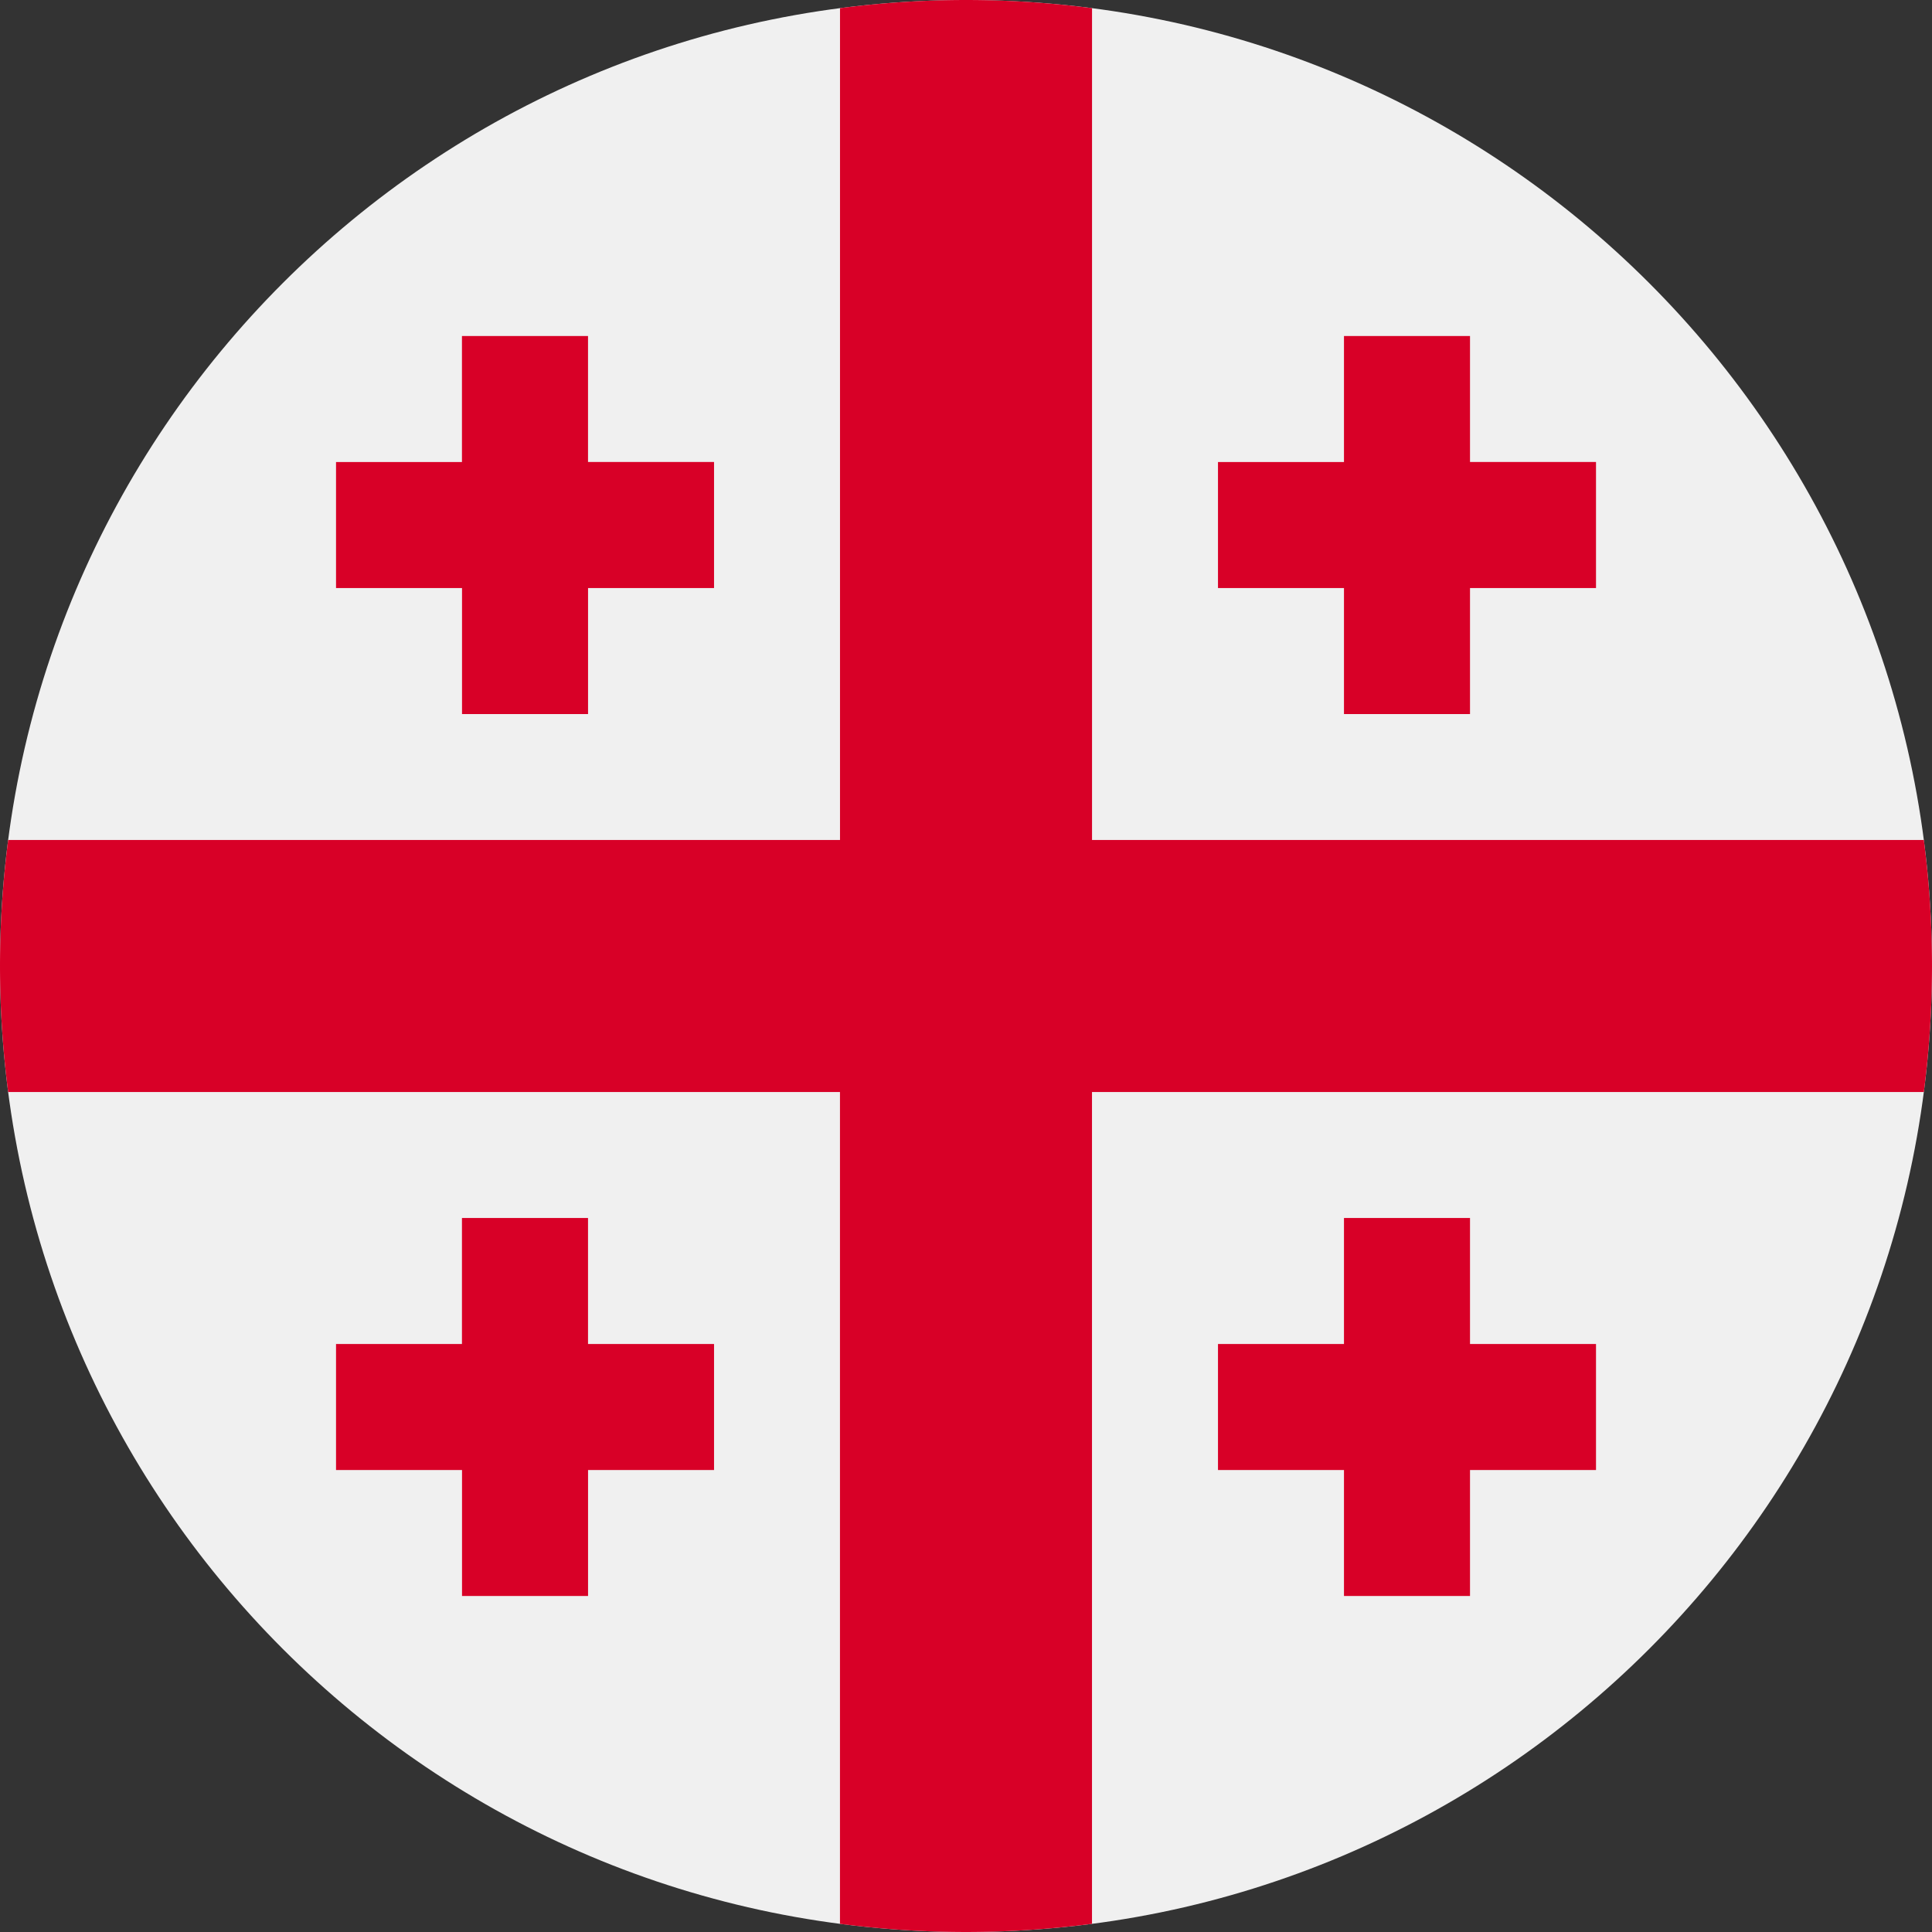
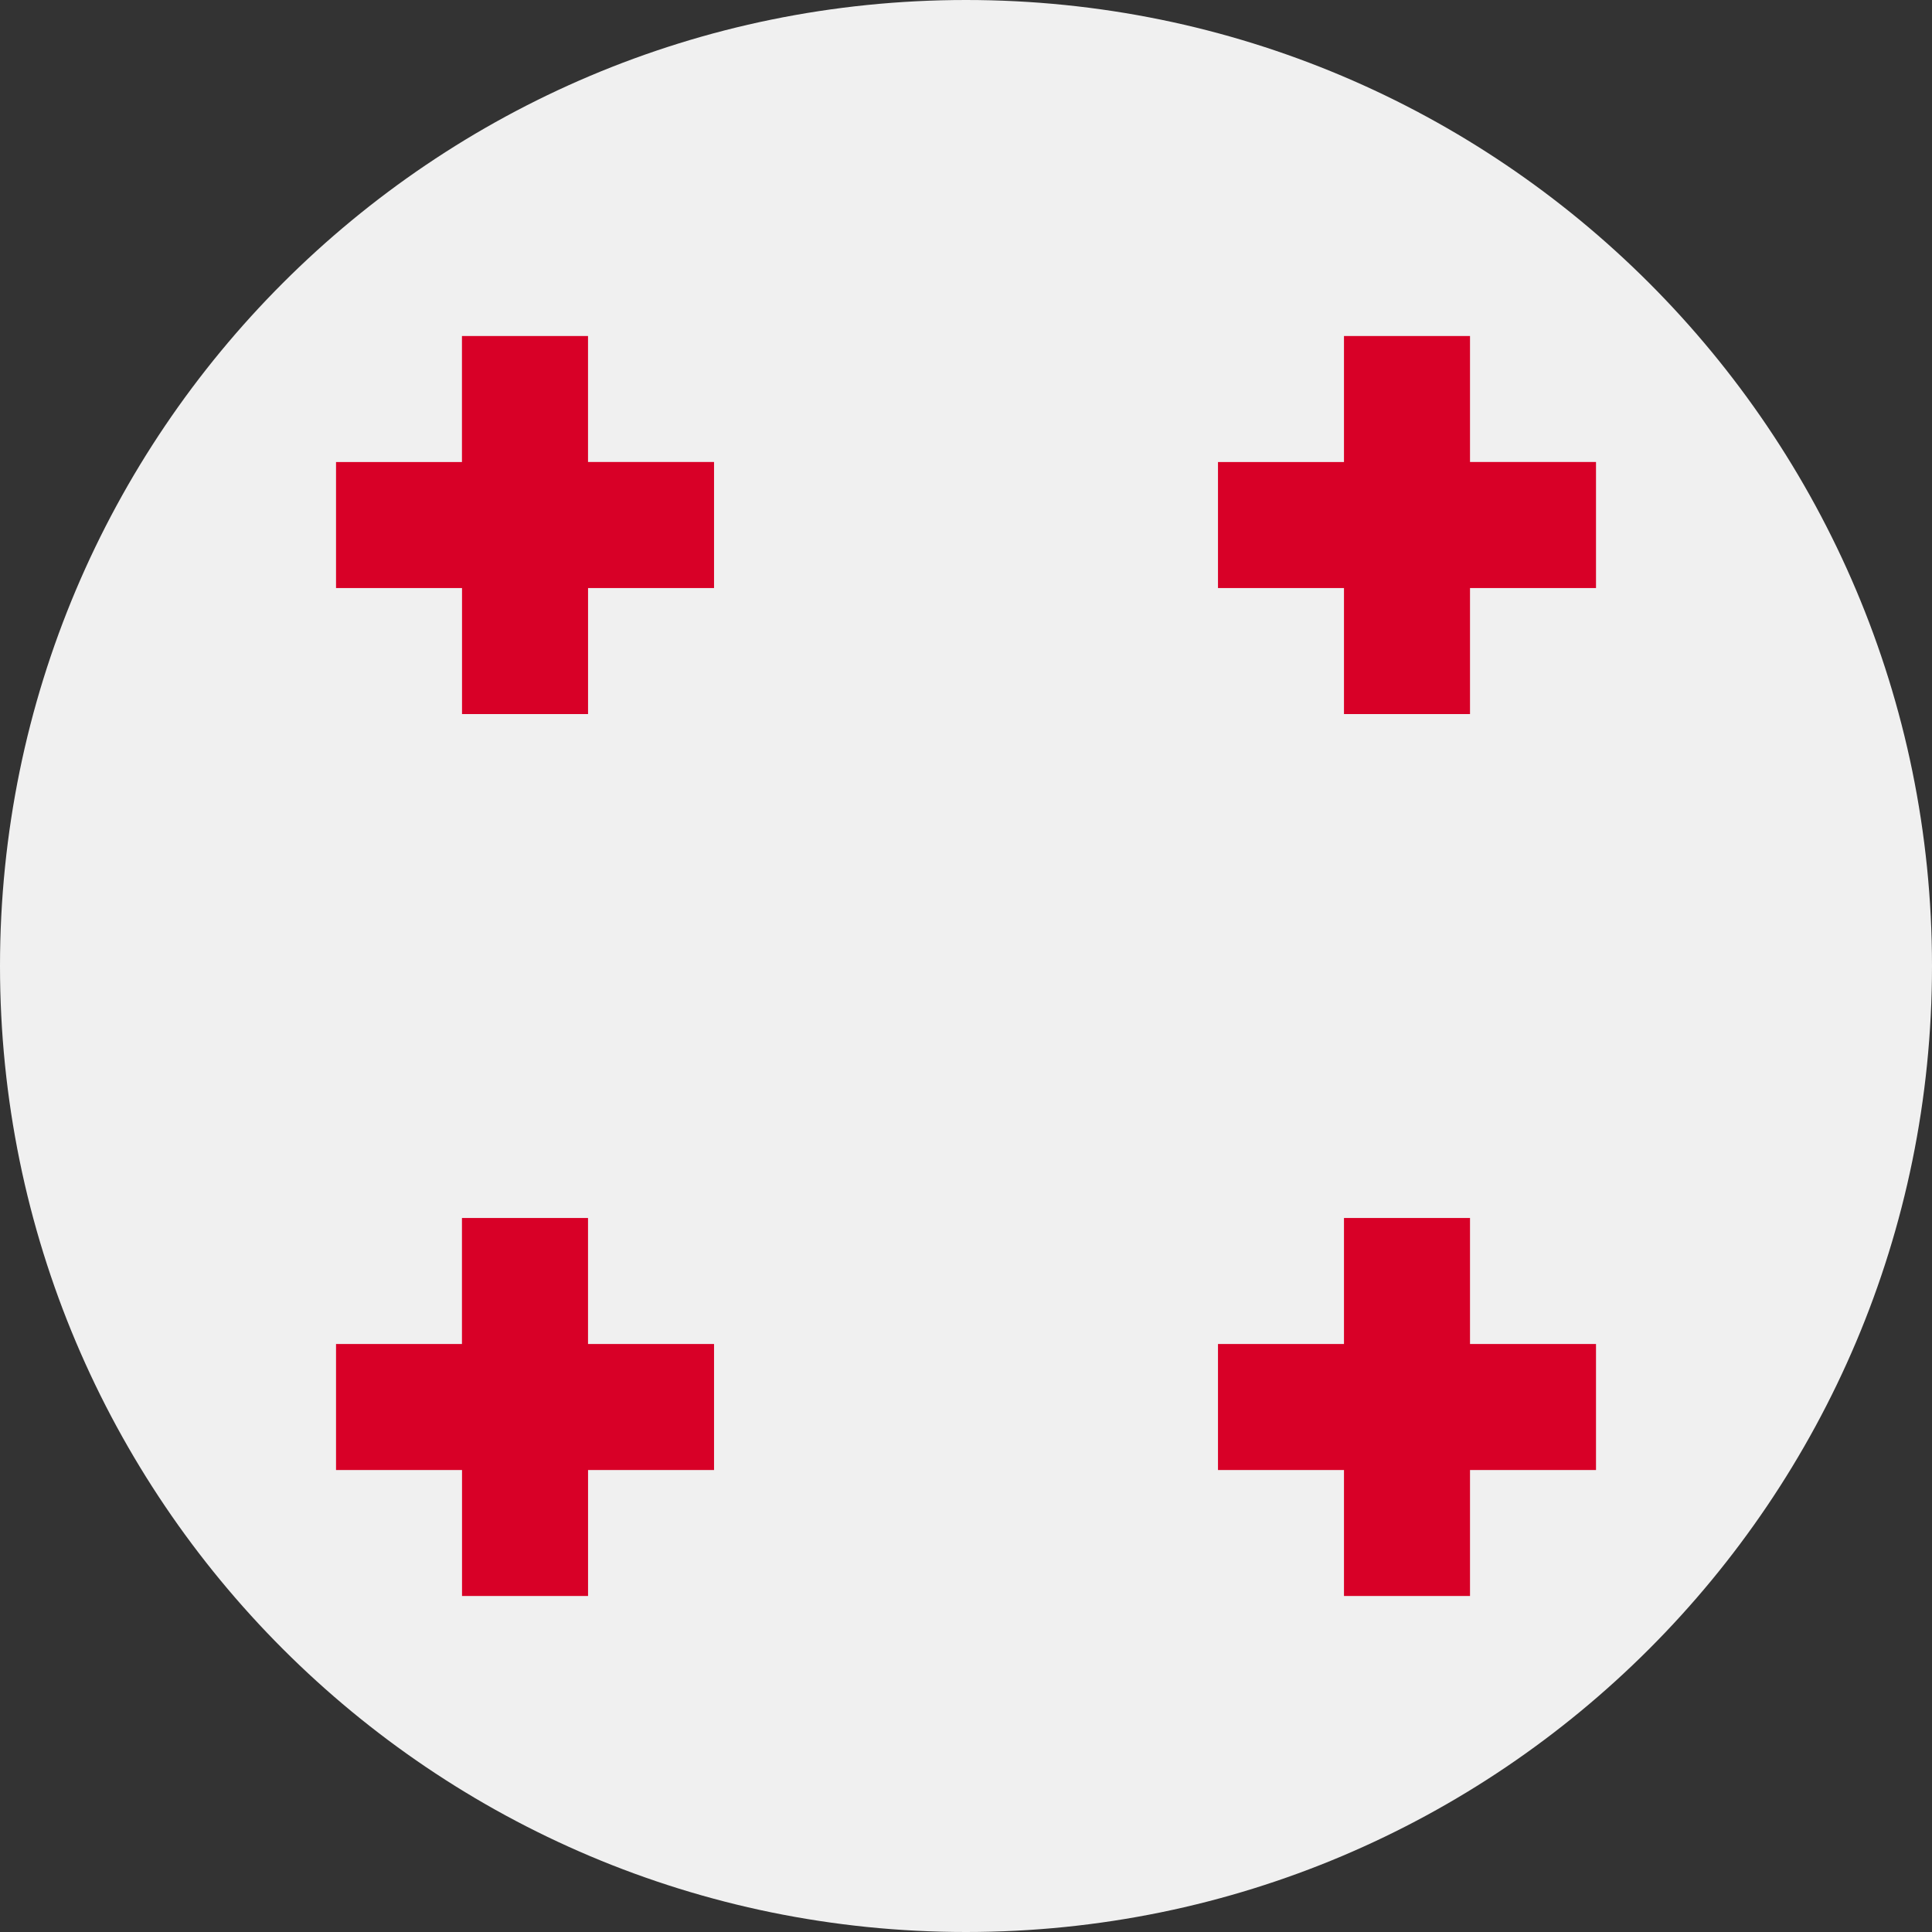
<svg xmlns="http://www.w3.org/2000/svg" width="56" height="56" fill="none">
  <rect width="100%" height="100%" fill="#333333" stroke="none" />
  <path d="M28 56c15.464 0 28-12.536 28-28S43.464 0 28 0 0 12.536 0 28s12.536 28 28 28Z" fill="#F0F0F0" />
-   <path d="M55.763 24.348h-24.11V.237a28.28 28.28 0 0 0-7.305 0v24.11H.237a28.28 28.28 0 0 0 0 7.305h24.11v24.111a28.288 28.288 0 0 0 7.305 0v-24.11h24.111a28.285 28.285 0 0 0 0-7.305Z" fill="#D80027" />
  <path d="M17.044 13.391V9.74H13.39v3.652H9.74v3.653h3.652v3.652h3.653v-3.652h3.652V13.39h-3.652Zm25.565 0V9.74h-3.653v3.652h-3.652v3.653h3.652v3.652h3.653v-3.652h3.652V13.39h-3.652ZM17.044 38.956v-3.652H13.39v3.652H9.74v3.653h3.652v3.652h3.653v-3.652h3.652v-3.653h-3.652Zm25.565 0v-3.652h-3.653v3.652h-3.652v3.653h3.652v3.652h3.653v-3.652h3.652v-3.653h-3.652Z" fill="#D80027" />
</svg>